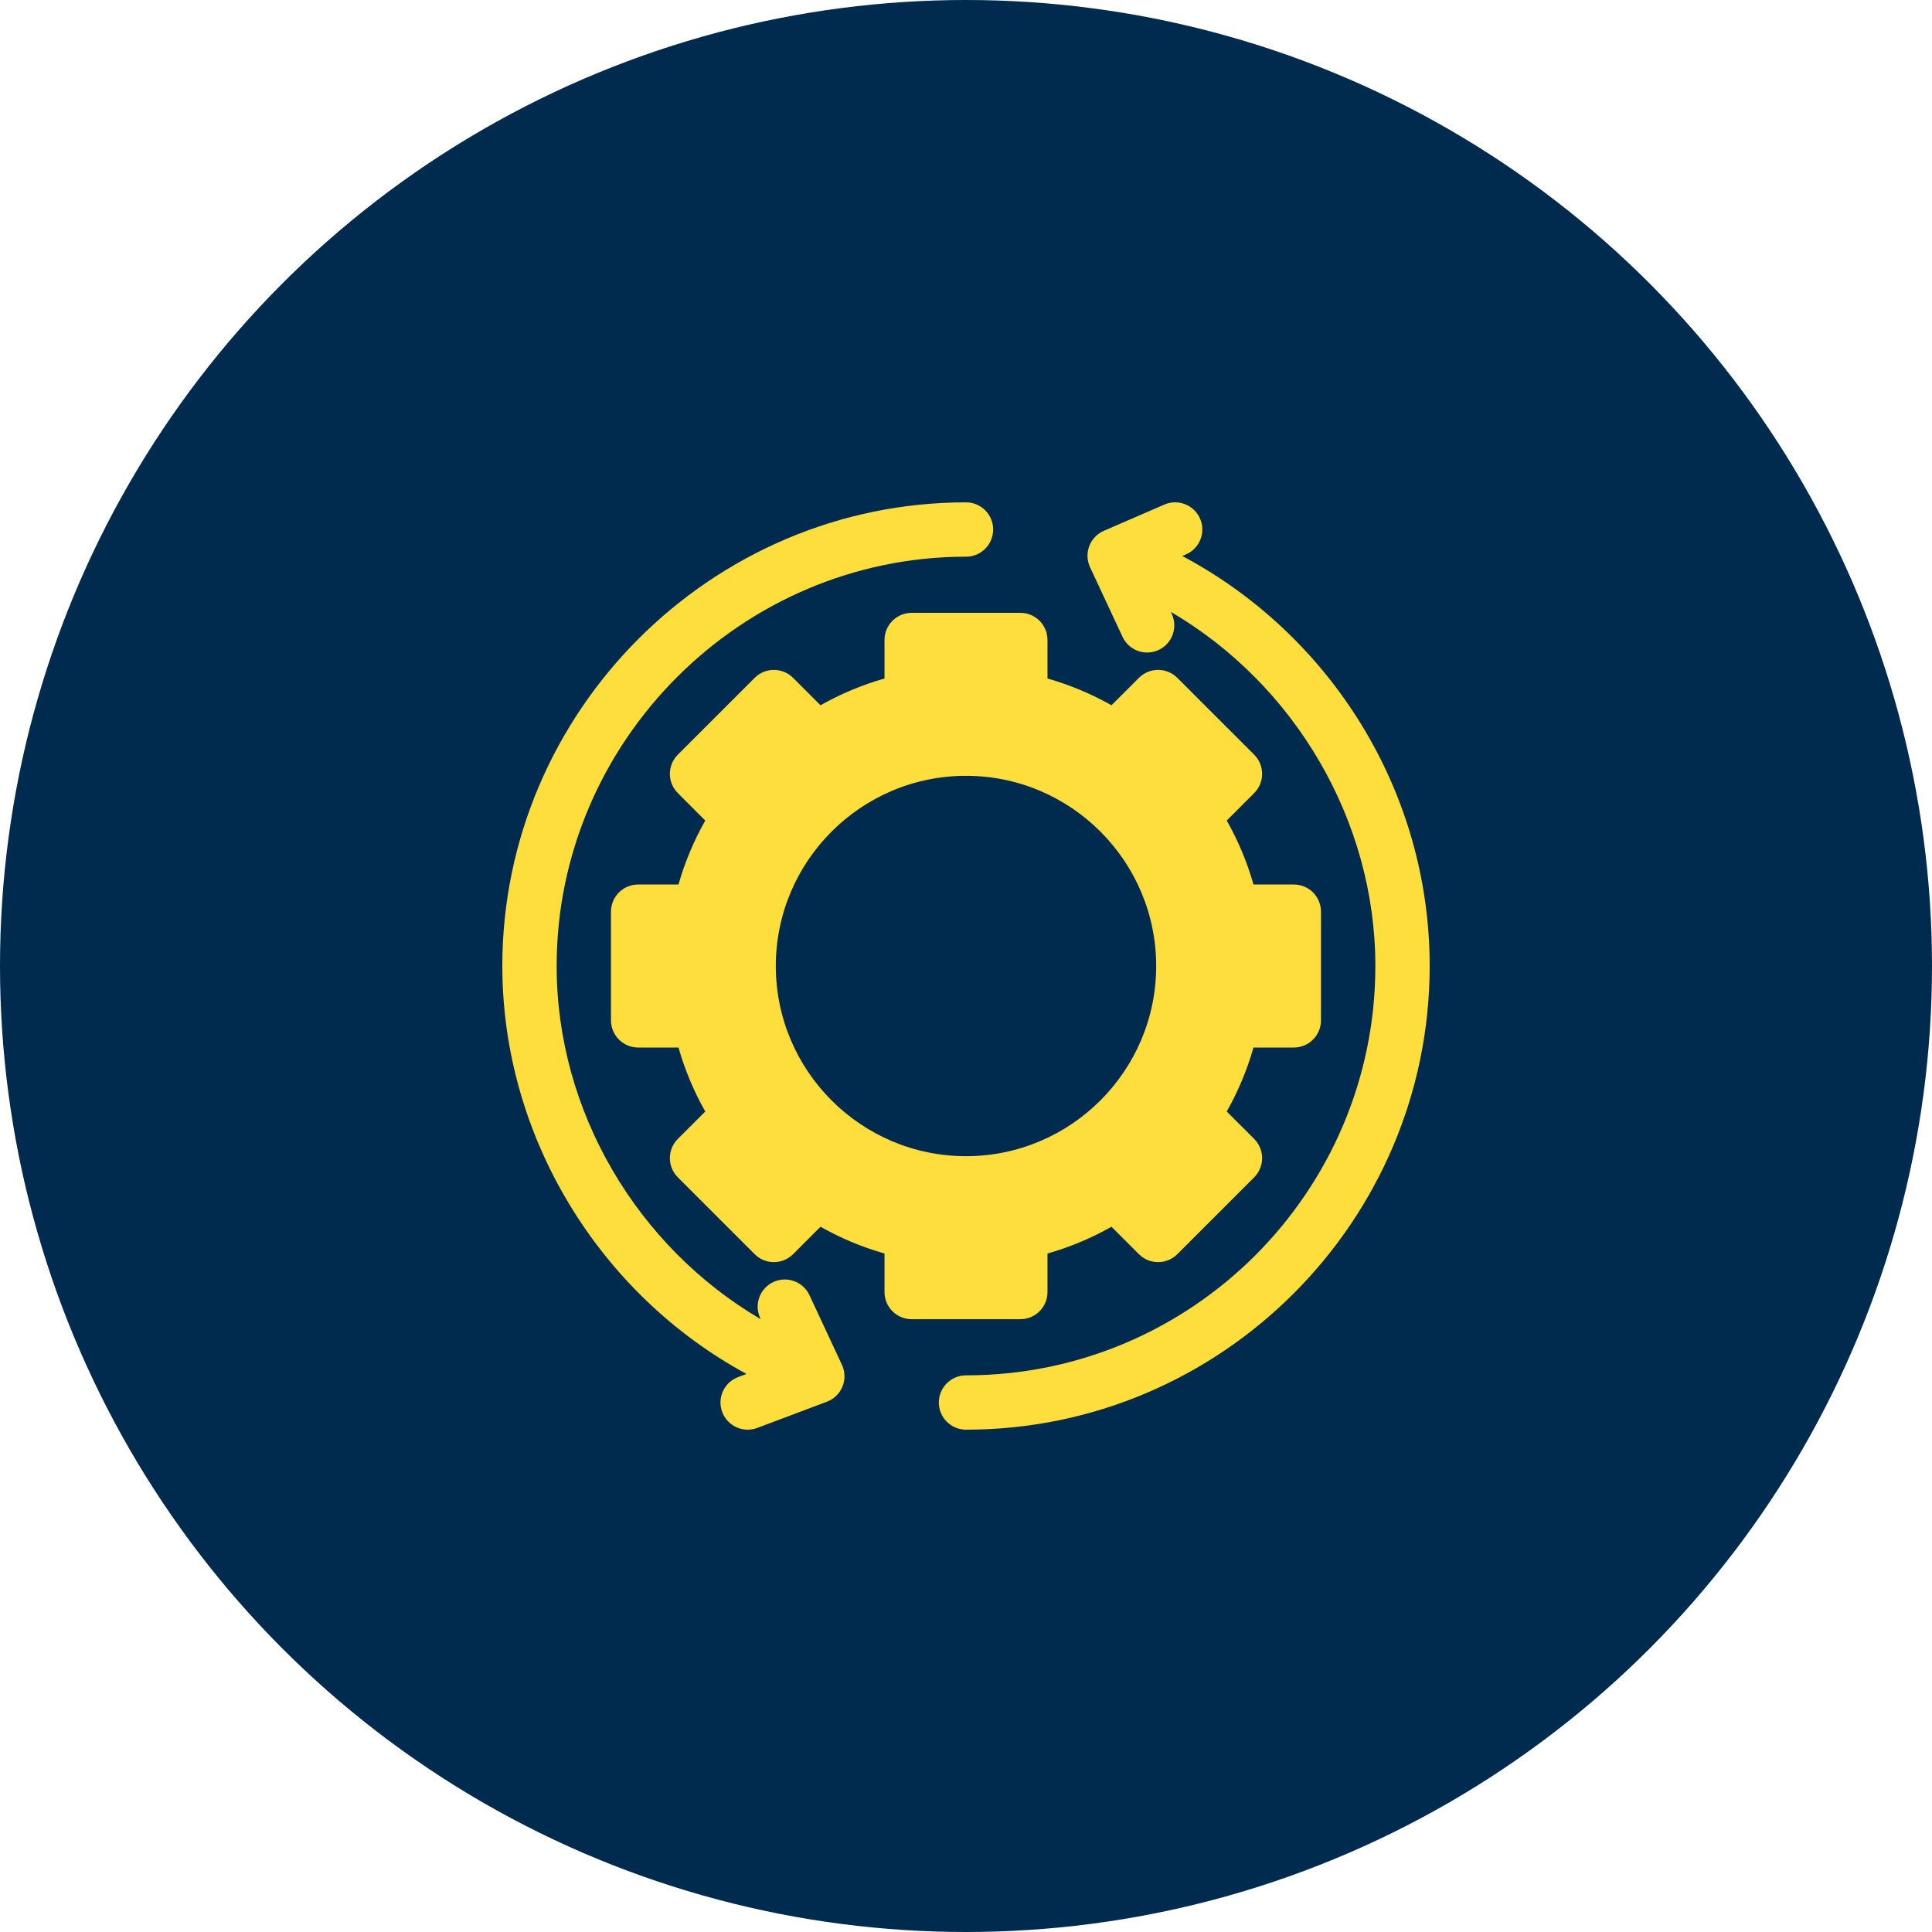
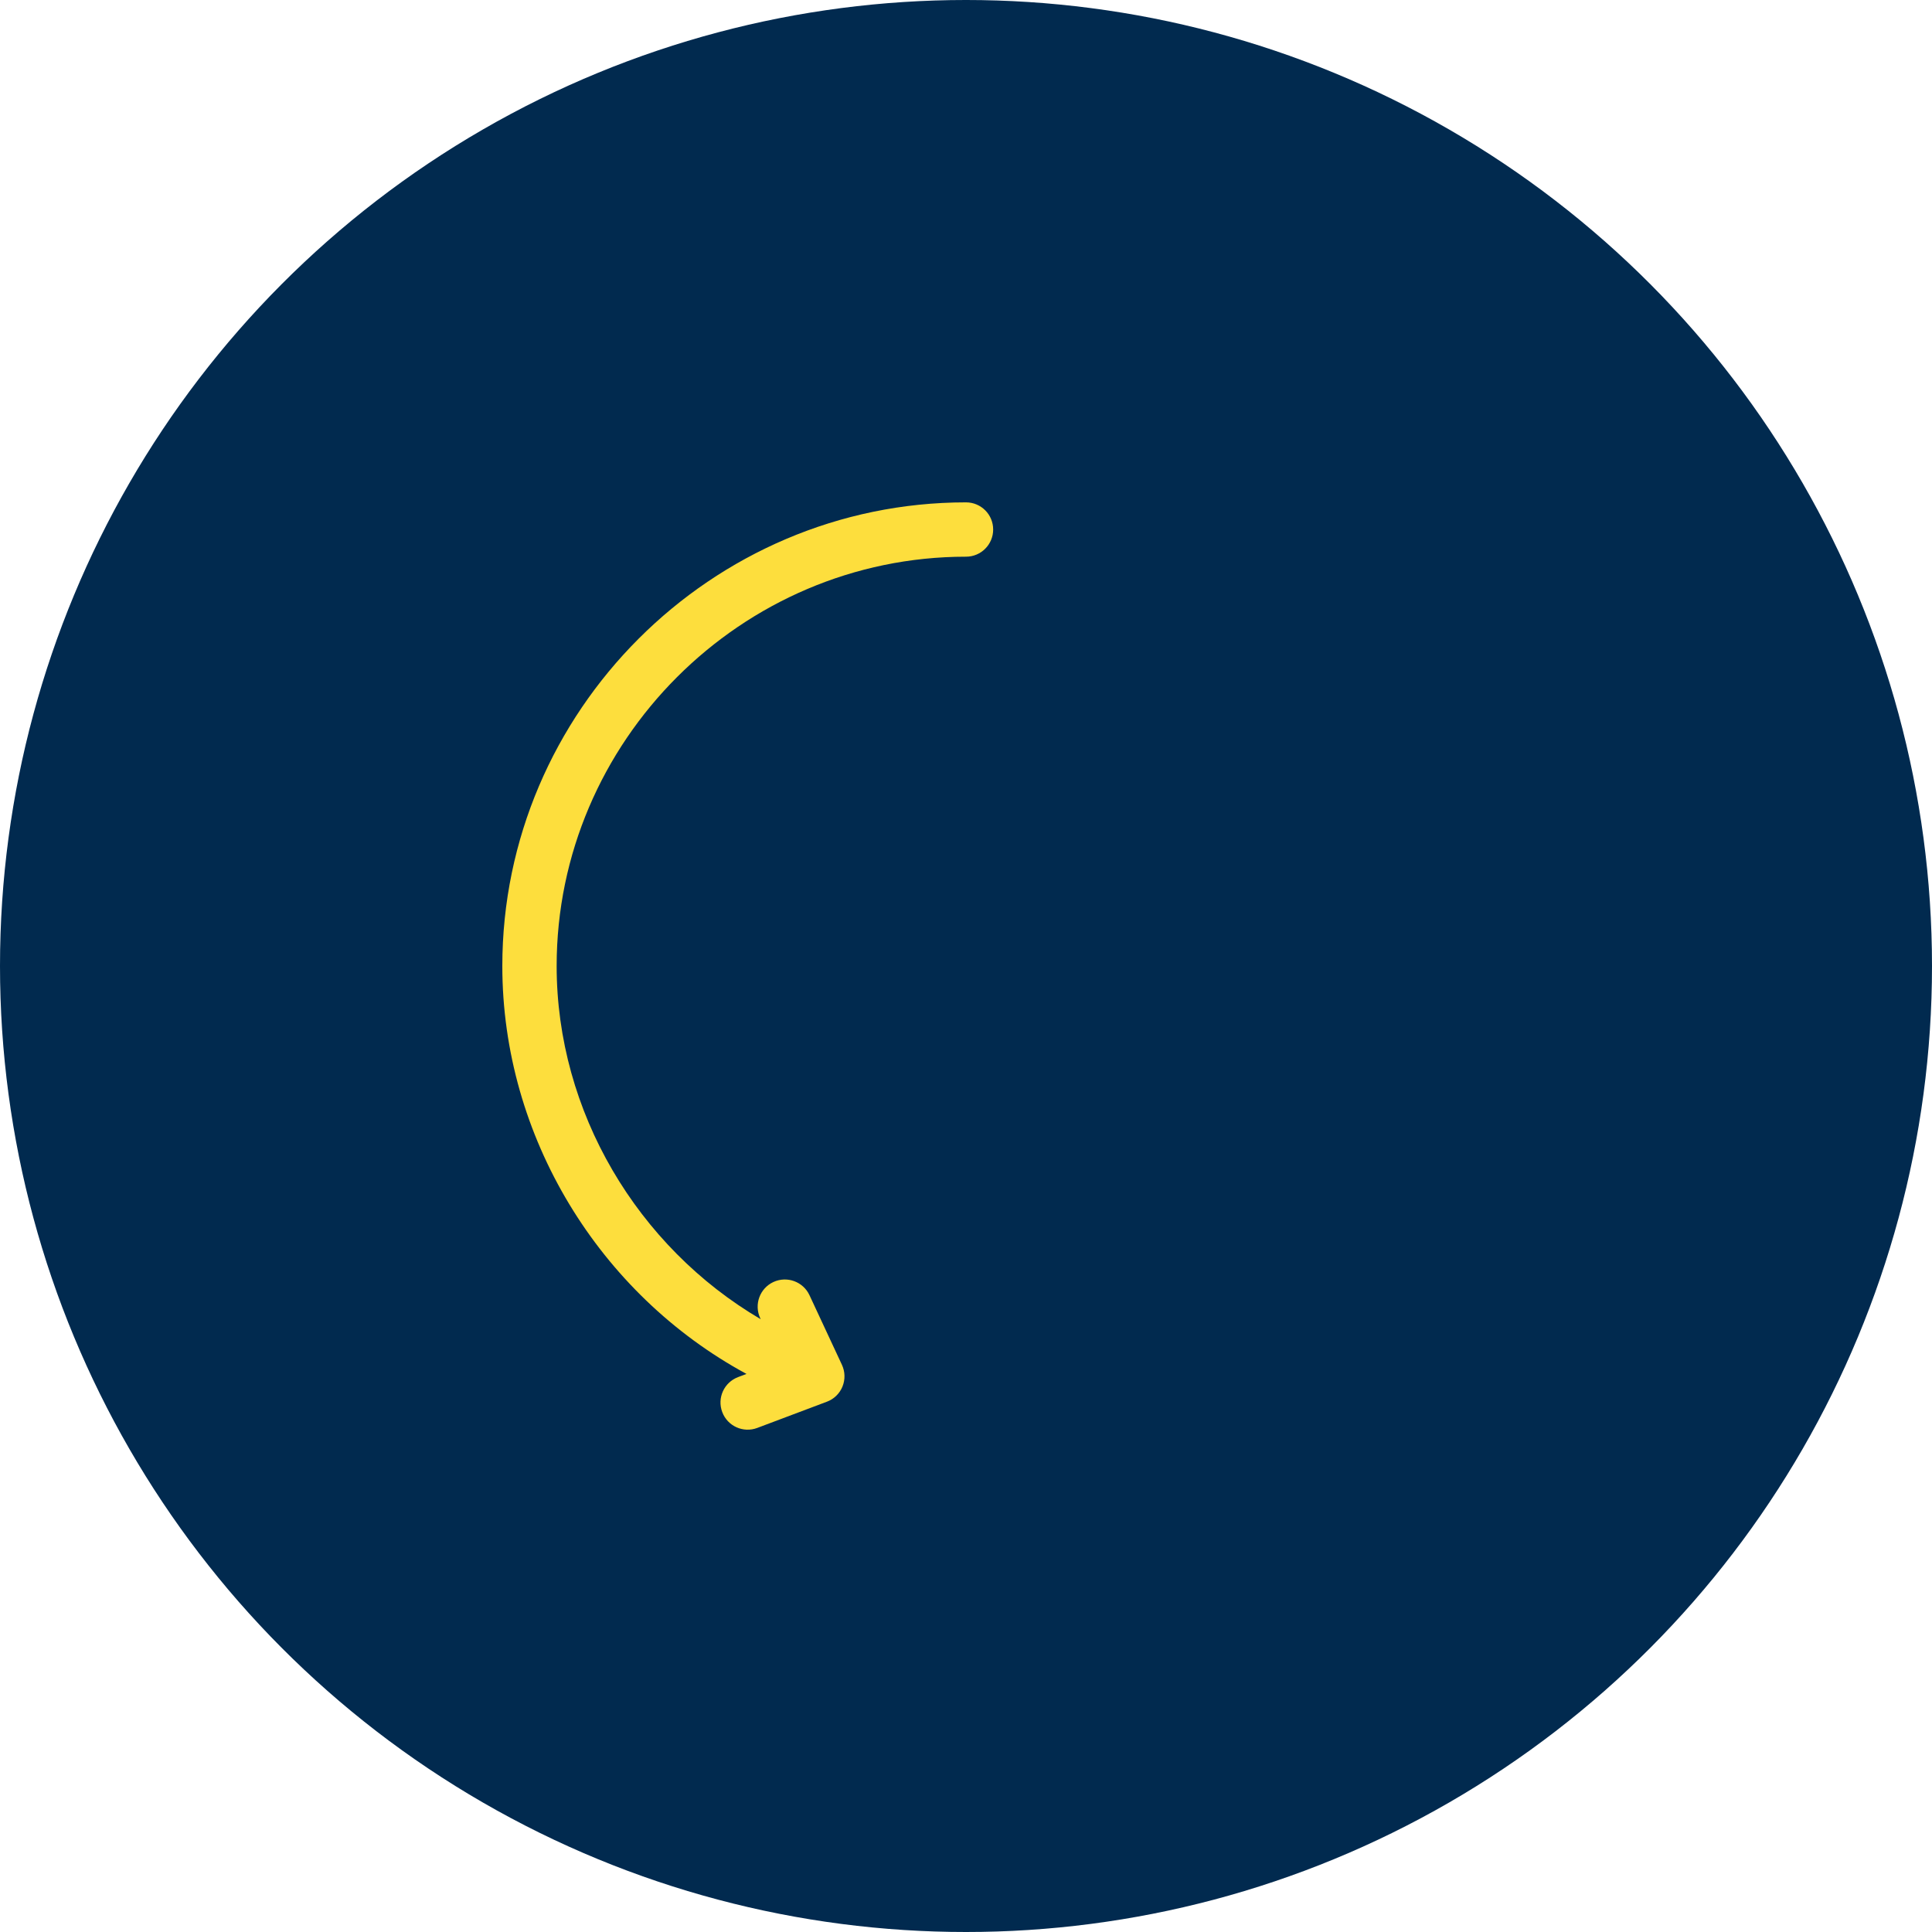
<svg xmlns="http://www.w3.org/2000/svg" width="50" height="50" viewBox="0 0 50 50" fill="none">
  <circle cx="25" cy="25" r="25" fill="#012A4F" />
  <g clip-path="url(#clip0_1641_7530)">
-     <path d="M26.406 15.86H23.594C23.205 15.86 22.891 16.174 22.891 16.563V17.56C22.316 17.723 21.762 17.955 21.234 18.252L20.525 17.543C20.25 17.268 19.805 17.268 19.531 17.543L17.542 19.531C17.268 19.806 17.268 20.251 17.542 20.525L18.252 21.235C17.954 21.762 17.723 22.316 17.559 22.891H16.516C16.127 22.891 15.812 23.205 15.812 23.594V26.406C15.812 26.795 16.127 27.11 16.516 27.11H17.559C17.723 27.684 17.954 28.238 18.252 28.766L17.542 29.475C17.268 29.75 17.268 30.195 17.542 30.469L19.531 32.458C19.805 32.732 20.25 32.732 20.525 32.458L21.234 31.748C21.762 32.046 22.316 32.277 22.891 32.441V33.438C22.891 33.826 23.205 34.141 23.594 34.141H26.406C26.795 34.141 27.109 33.826 27.109 33.438V32.441C27.684 32.277 28.238 32.046 28.765 31.748L29.475 32.458C29.749 32.732 30.194 32.732 30.469 32.458L32.458 30.469C32.732 30.195 32.732 29.75 32.458 29.475L31.748 28.766C32.046 28.238 32.277 27.684 32.44 27.11H33.484C33.873 27.11 34.187 26.795 34.187 26.406V23.594C34.187 23.205 33.873 22.891 33.484 22.891H32.44C32.277 22.316 32.046 21.762 31.748 21.235L32.458 20.525C32.732 20.251 32.732 19.806 32.458 19.531L30.469 17.543C30.194 17.268 29.749 17.268 29.475 17.543L28.765 18.252C28.238 17.955 27.684 17.723 27.109 17.56V16.563C27.109 16.174 26.795 15.86 26.406 15.86ZM29.922 25C29.922 27.714 27.714 29.922 25 29.922C22.286 29.922 20.078 27.714 20.078 25C20.078 22.287 22.286 20.078 25 20.078C27.714 20.078 29.922 22.287 29.922 25Z" fill="#FDDE3D" />
    <path d="M25 13.001C18.409 13.001 13 18.409 13 25C13 29.418 15.51 33.493 19.319 35.557L19.102 35.639C18.738 35.776 18.554 36.181 18.692 36.545C18.829 36.91 19.236 37.091 19.597 36.955L21.4 36.276C21.583 36.208 21.729 36.066 21.803 35.885C21.877 35.703 21.872 35.499 21.789 35.321L20.949 33.519C20.785 33.168 20.367 33.015 20.014 33.179C19.663 33.343 19.51 33.761 19.674 34.114L19.687 34.141C16.502 32.272 14.406 28.778 14.406 25C14.406 19.185 19.184 14.407 25 14.407C25.389 14.407 25.703 14.092 25.703 13.704C25.703 13.315 25.389 13.001 25 13.001Z" fill="#FDDE3D" />
-     <path d="M30.598 14.39L30.693 14.348C31.049 14.194 31.213 13.78 31.058 13.424C30.904 13.068 30.49 12.904 30.134 13.058L28.568 13.737C28.394 13.812 28.258 13.955 28.19 14.132C28.123 14.31 28.13 14.507 28.21 14.679L29.051 16.481C29.216 16.835 29.635 16.985 29.985 16.821C30.337 16.657 30.489 16.239 30.325 15.887L30.302 15.836C33.515 17.718 35.594 21.243 35.594 25C35.594 30.841 30.841 35.594 25 35.594C24.612 35.594 24.297 35.908 24.297 36.297C24.297 36.685 24.612 37 25 37C31.607 37 37 31.607 37 25C37 20.435 34.398 16.406 30.598 14.39Z" fill="#FDDE3D" />
  </g>
  <defs>
    <clipPath id="clip0_1641_7530">
      <rect width="24" height="24" fill="white" transform="translate(13 13)" />
    </clipPath>
  </defs>
</svg>